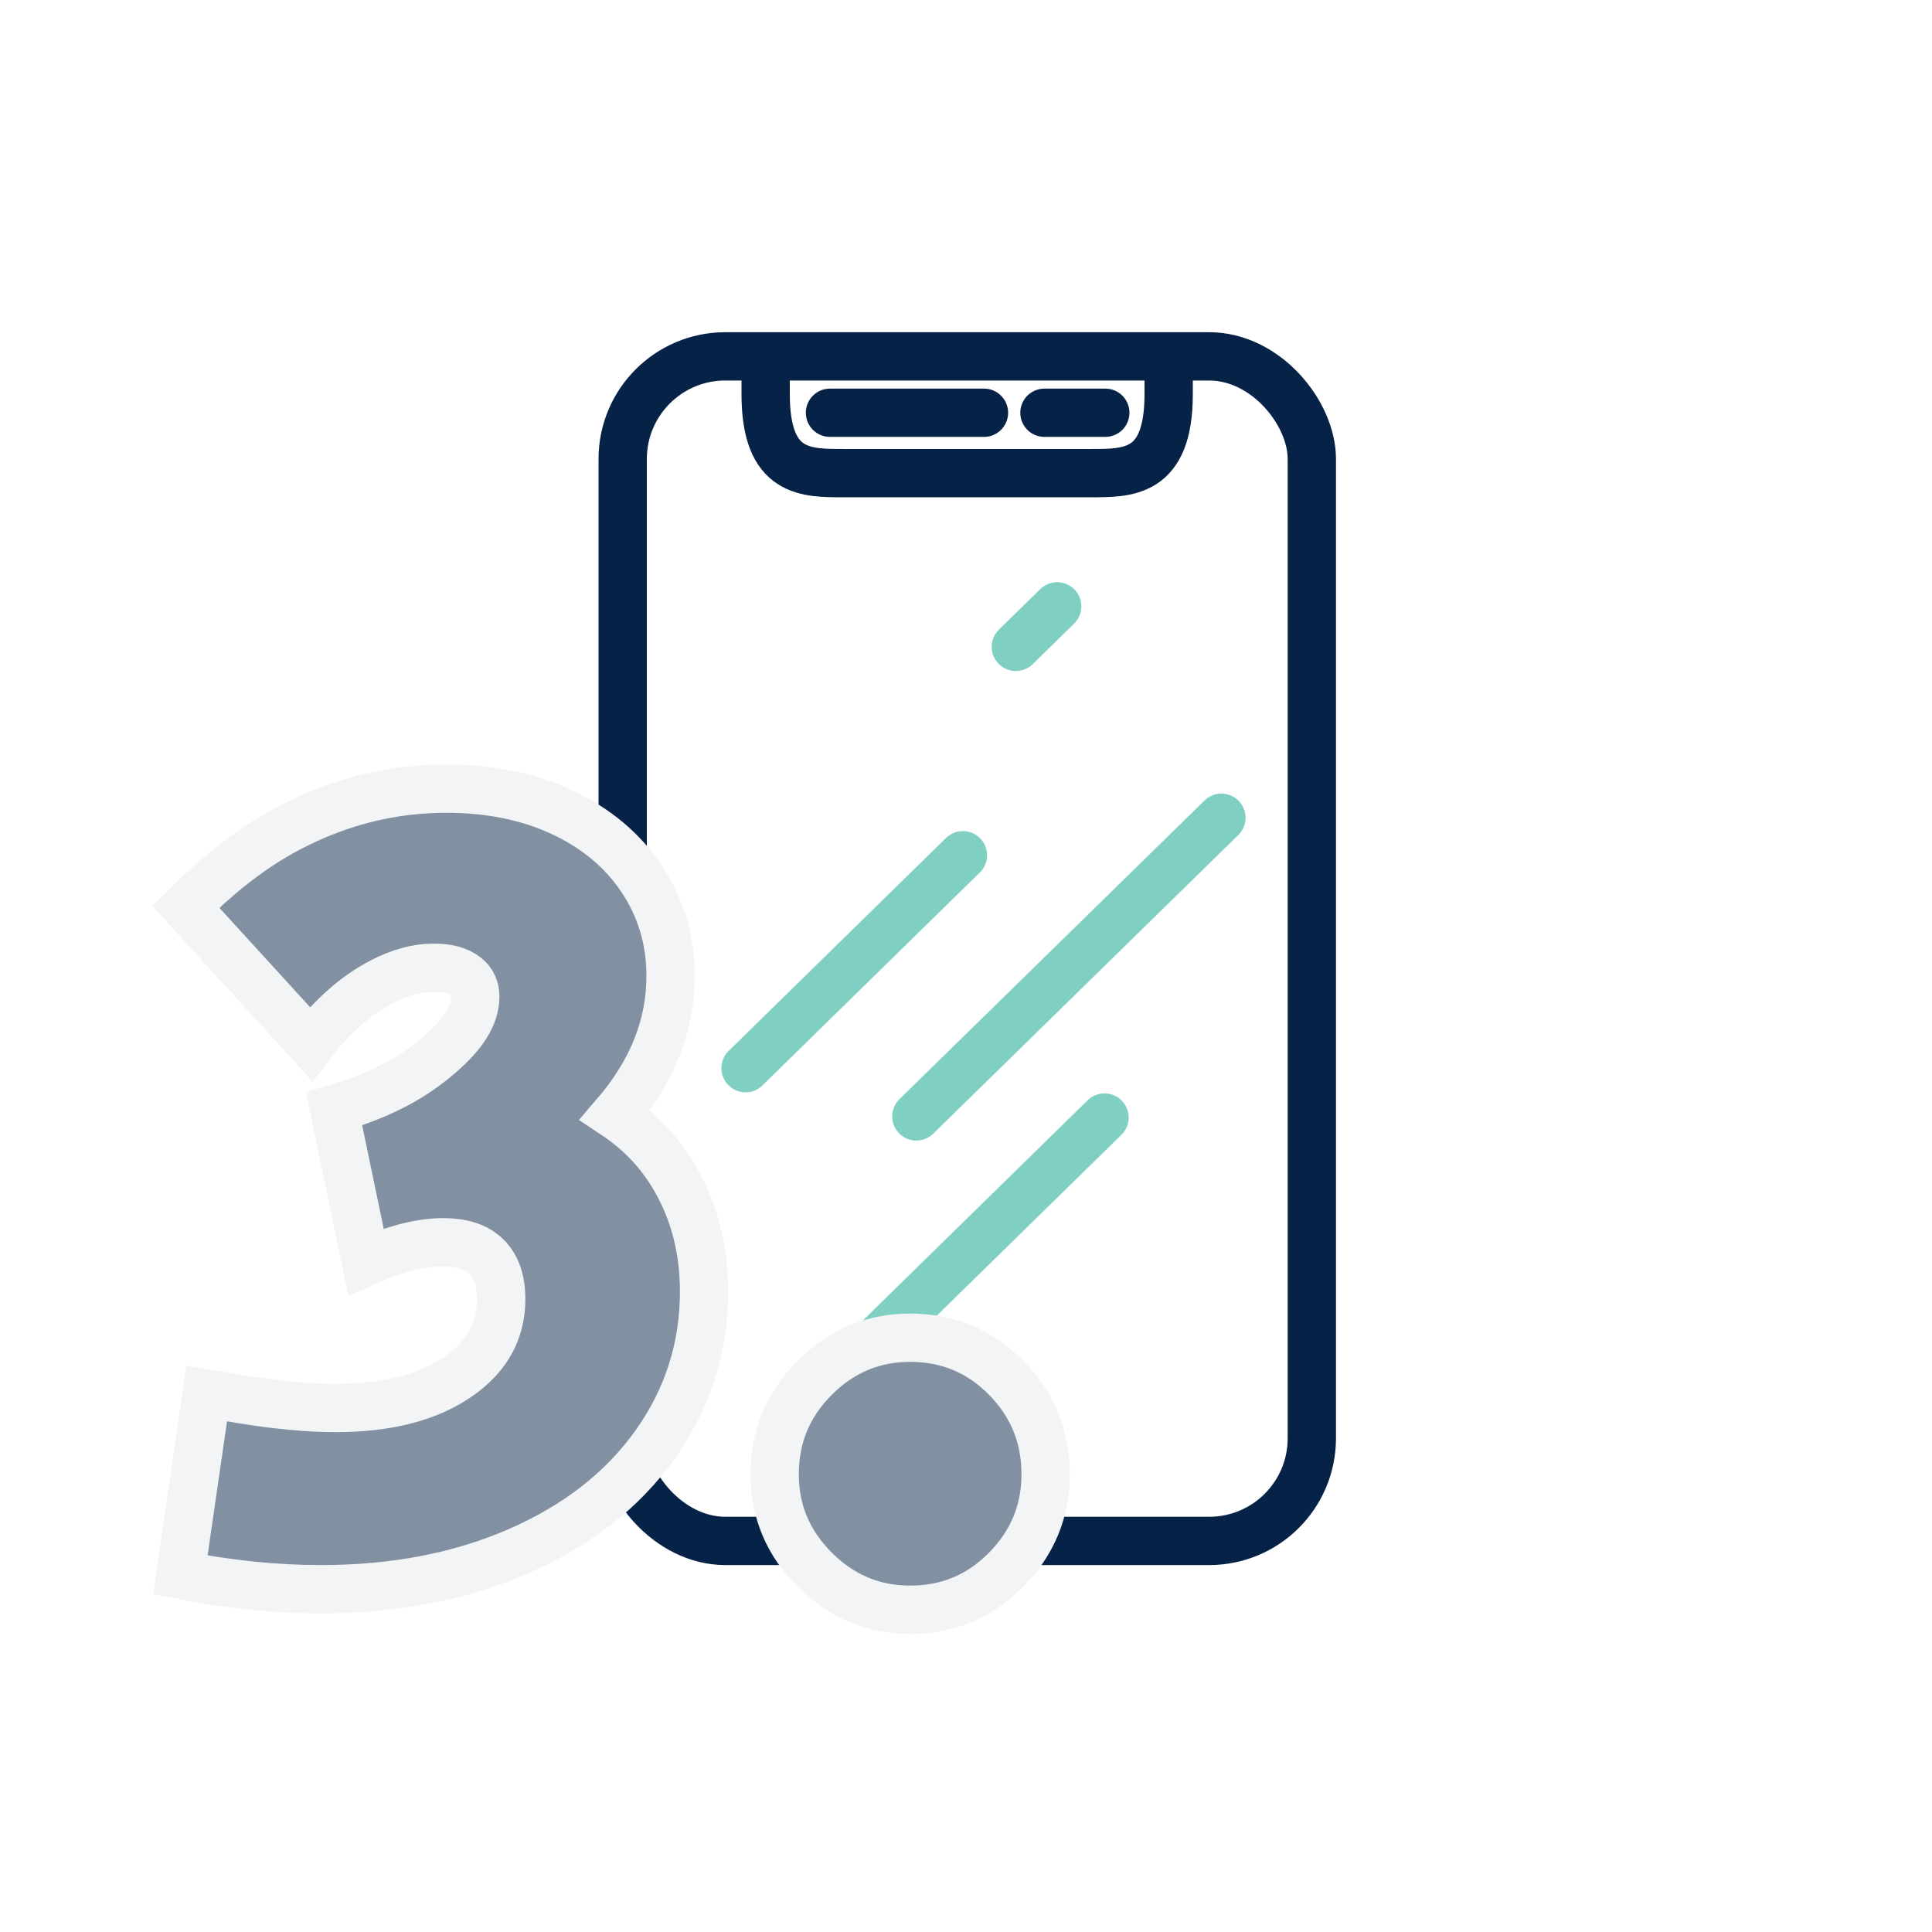
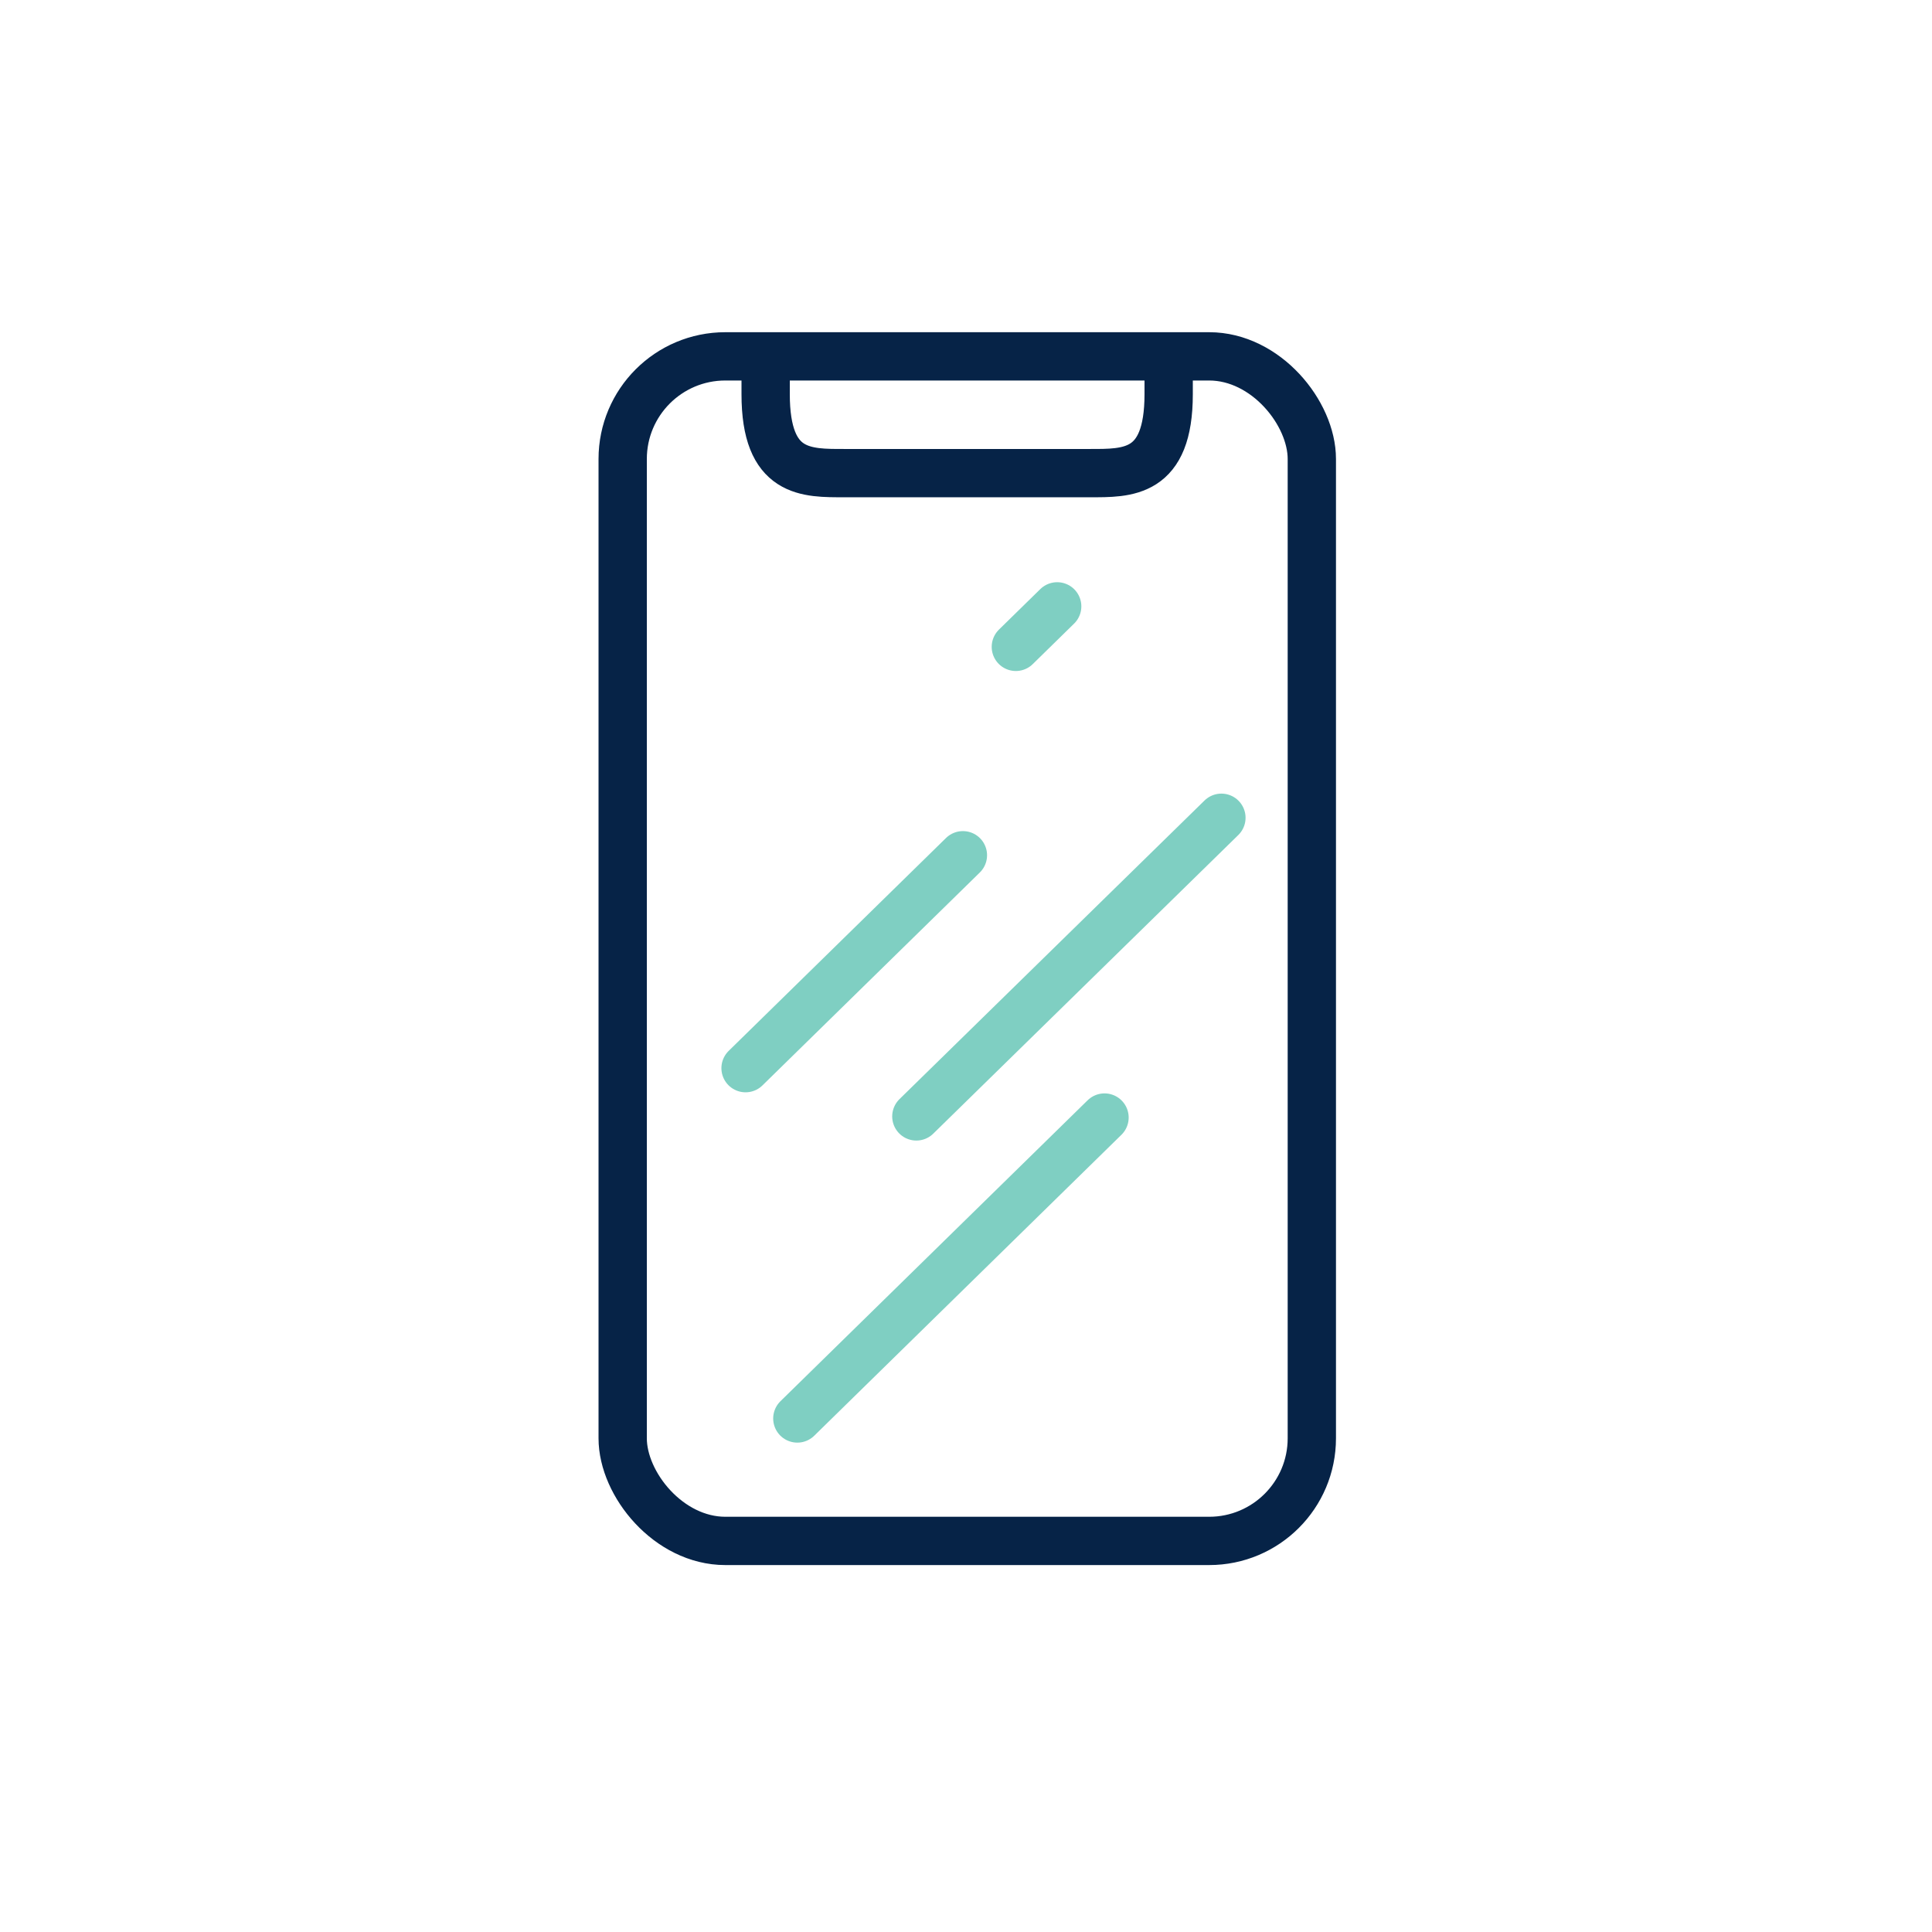
<svg xmlns="http://www.w3.org/2000/svg" height="80" viewBox="0 0 80 80" width="80">
  <filter id="a">
    <feColorMatrix in="SourceGraphic" values="0 0 0 0 0.51 0 0 0 0 0.569 0 0 0 0 0.635 0 0 0 1 0" />
  </filter>
  <g fill="none" fill-rule="evenodd" transform="translate(8 8)">
    <g filter="url(#a)" stroke-linecap="round" stroke-linejoin="round">
      <g stroke-width="2" transform="translate(17.6 6.27)">
        <g stroke="#062347">
          <path d="m22.792.525v1.528c0 3.323-1.704 3.268-3.272 3.268h-10.136c-1.6 0-3.28.055-3.28-3.268v-1.27" />
          <rect height="49.05" rx="4.25" width="28.536" x=".184" y=".486" />
-           <path d="m8.768 2.821h6.376m2.504 0h2.52" />
        </g>
        <path d="m24.976 19.592-12.632 12.366m5.832-21.12-1.712 1.677m-2.192 8.629-9 8.816m14.864 2.045-12.72 12.461" stroke="#7fcfc2" />
      </g>
    </g>
-     <path d="m29.687 47.392c1.563 0 2.89.555 3.98 1.663 1.086 1.104 1.63 2.434 1.63 3.991 0 1.523-.541 2.84-1.63 3.946-1.09 1.109-2.417 1.664-3.98 1.664-1.525 0-2.844-.55-3.952-1.658s-1.658-2.427-1.658-3.952c0-1.558.552-2.89 1.658-3.996 1.108-1.109 2.427-1.658 3.952-1.658zm-19.2-22.736c1.801 0 3.388.327 4.762.966 1.434.665 2.536 1.593 3.32 2.769.796 1.194 1.198 2.534 1.198 4.023 0 2.03-.75 3.955-2.299 5.755 1.024.68 1.84 1.54 2.45 2.576.82 1.387 1.236 2.965 1.236 4.738 0 2.331-.681 4.45-2.044 6.355-1.337 1.868-3.223 3.344-5.674 4.408-2.384 1.035-5.097 1.56-8.14 1.56-1.877 0-3.82-.197-5.828-.592l1.09-7.514 1.513.252c1.454.232 2.723.35 3.806.35 2.139 0 3.863-.426 5.15-1.338 1.14-.807 1.727-1.856 1.727-3.167 0-.733-.177-1.33-.602-1.755-.429-.428-1.041-.602-1.8-.602-.933 0-1.998.28-3.2.805l-1.318-6.329c1.984-.592 3.27-1.288 4.42-2.293.893-.78 1.426-1.546 1.426-2.358 0-.334-.12-.608-.372-.814-.336-.275-.798-.379-1.358-.379-.69 0-1.4.202-2.137.583-1.076.555-2.05 1.418-2.935 2.574l-5.188-5.682c1.926-1.906 3.517-2.98 5.32-3.758 1.753-.755 3.578-1.133 5.476-1.133z" fill="#8291a2" fill-rule="nonzero" stroke="#f2f4f6" stroke-width="2" />
  </g>
</svg>